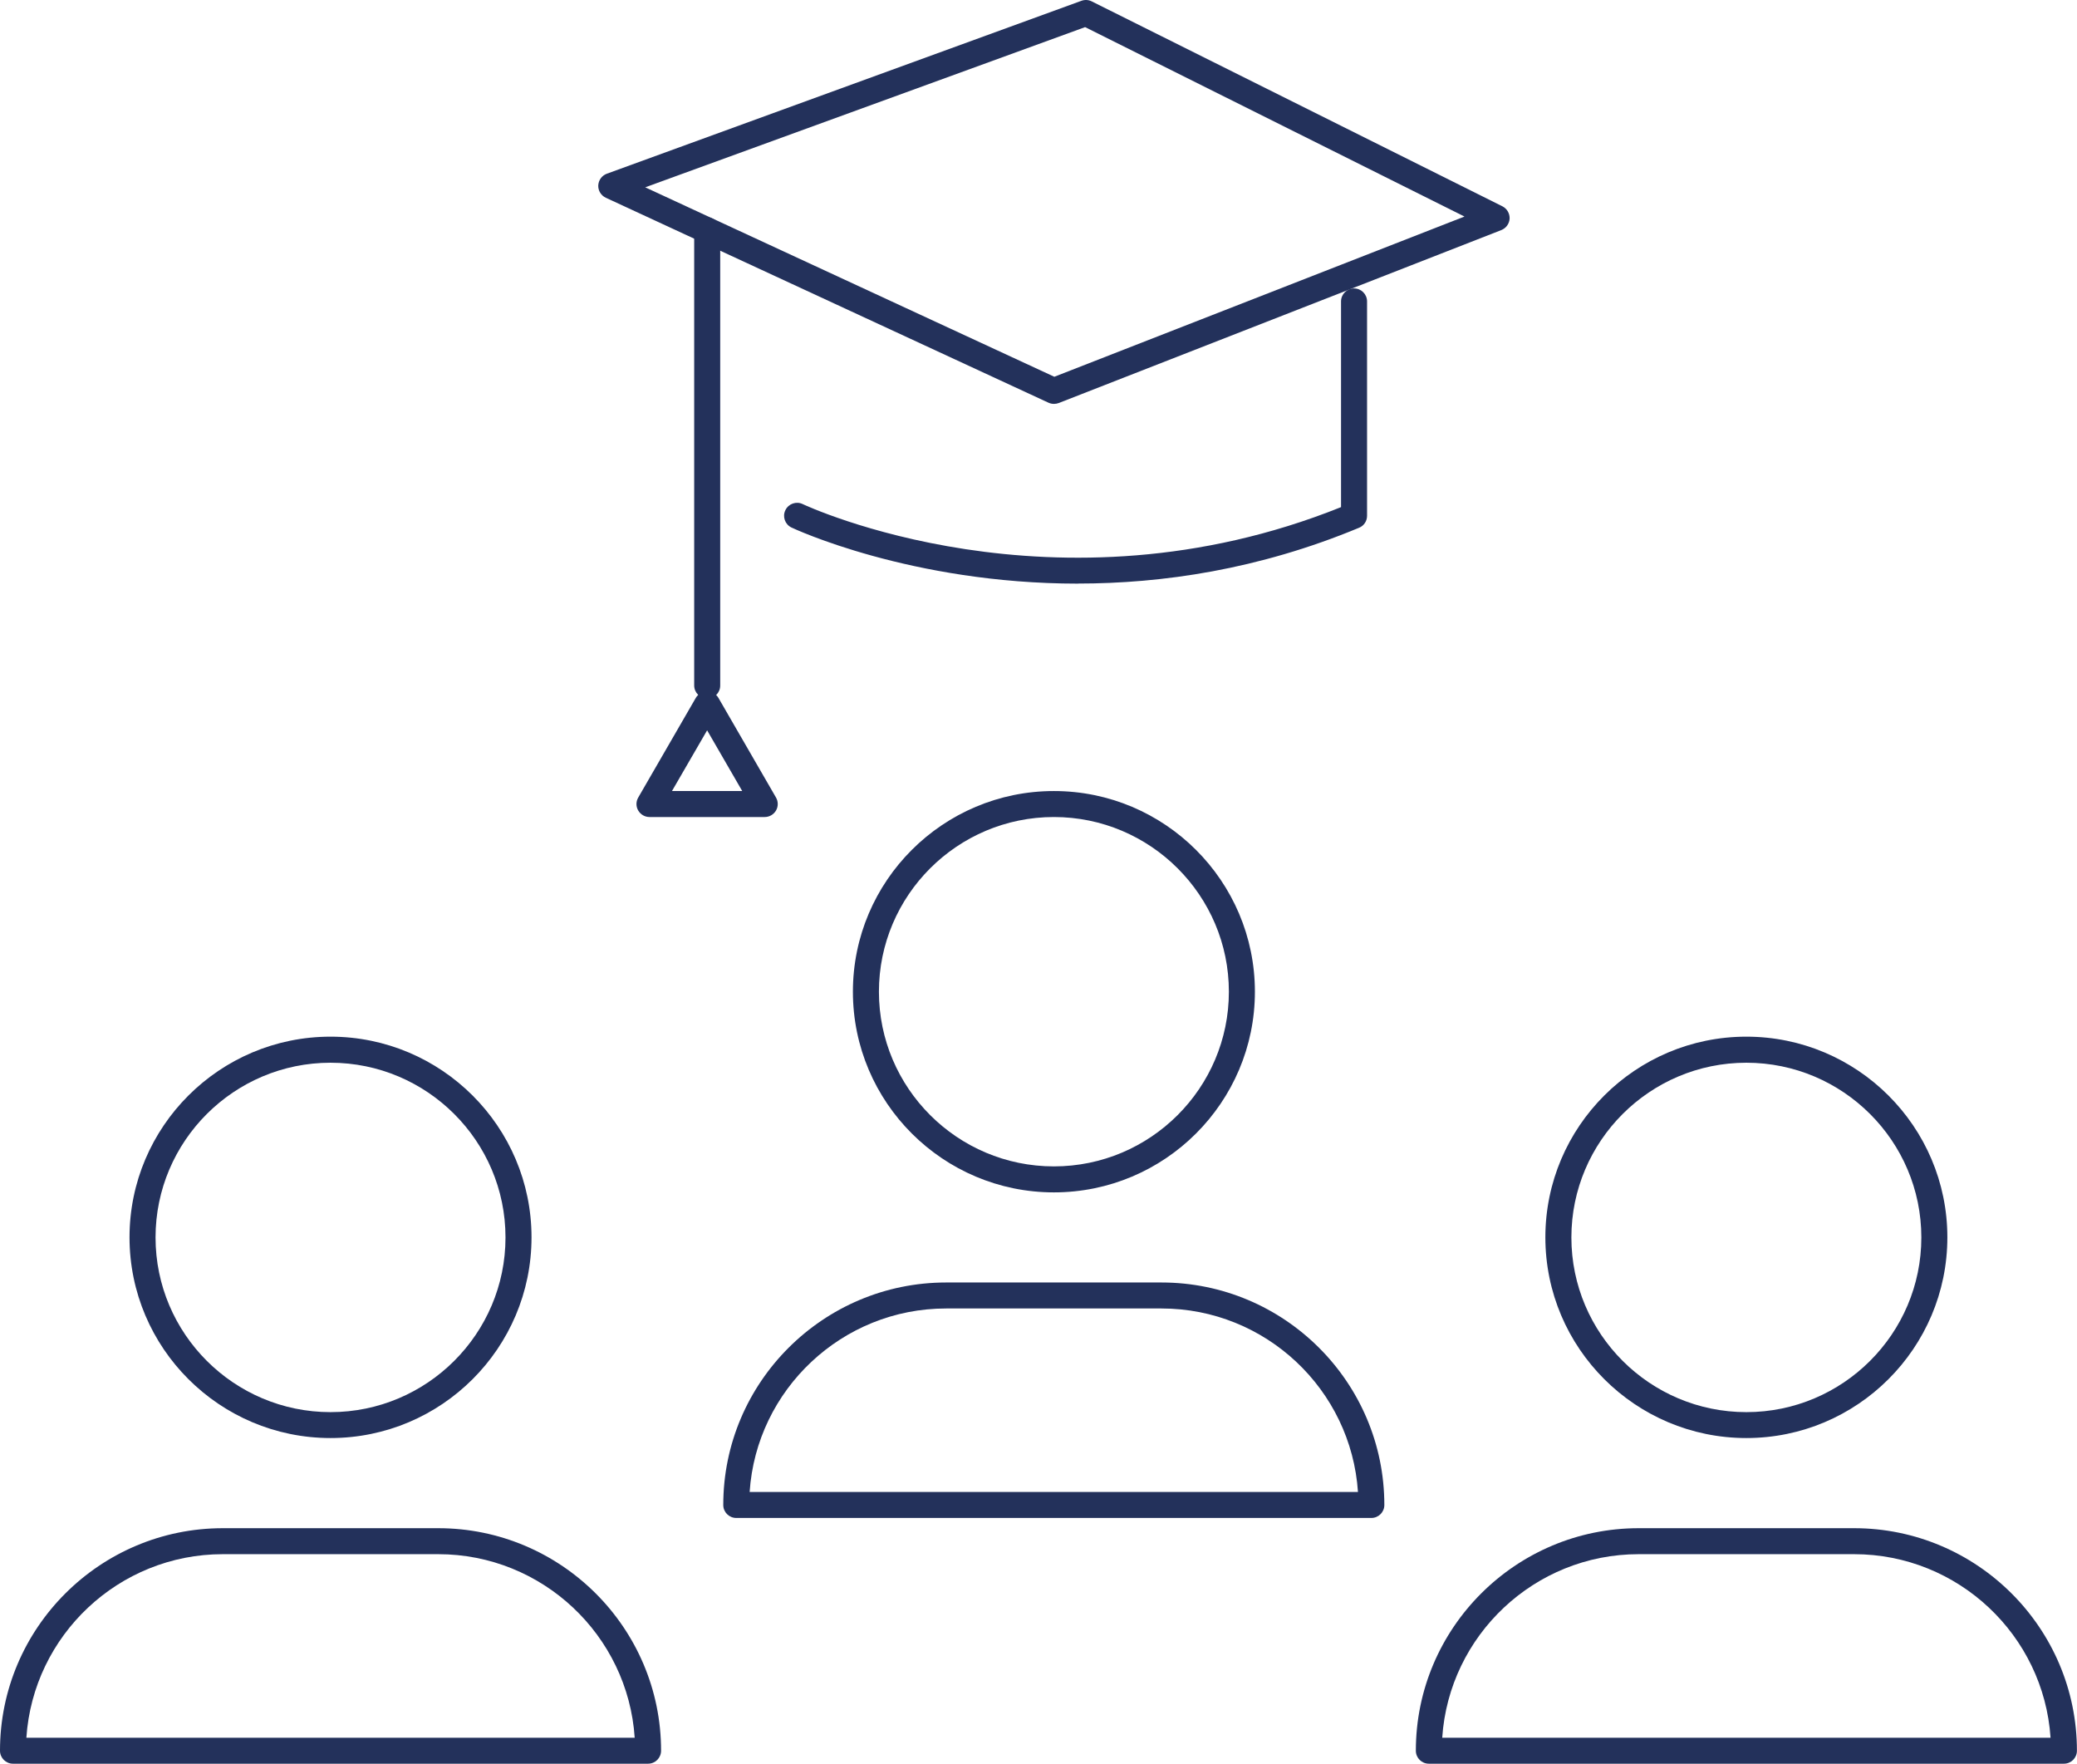
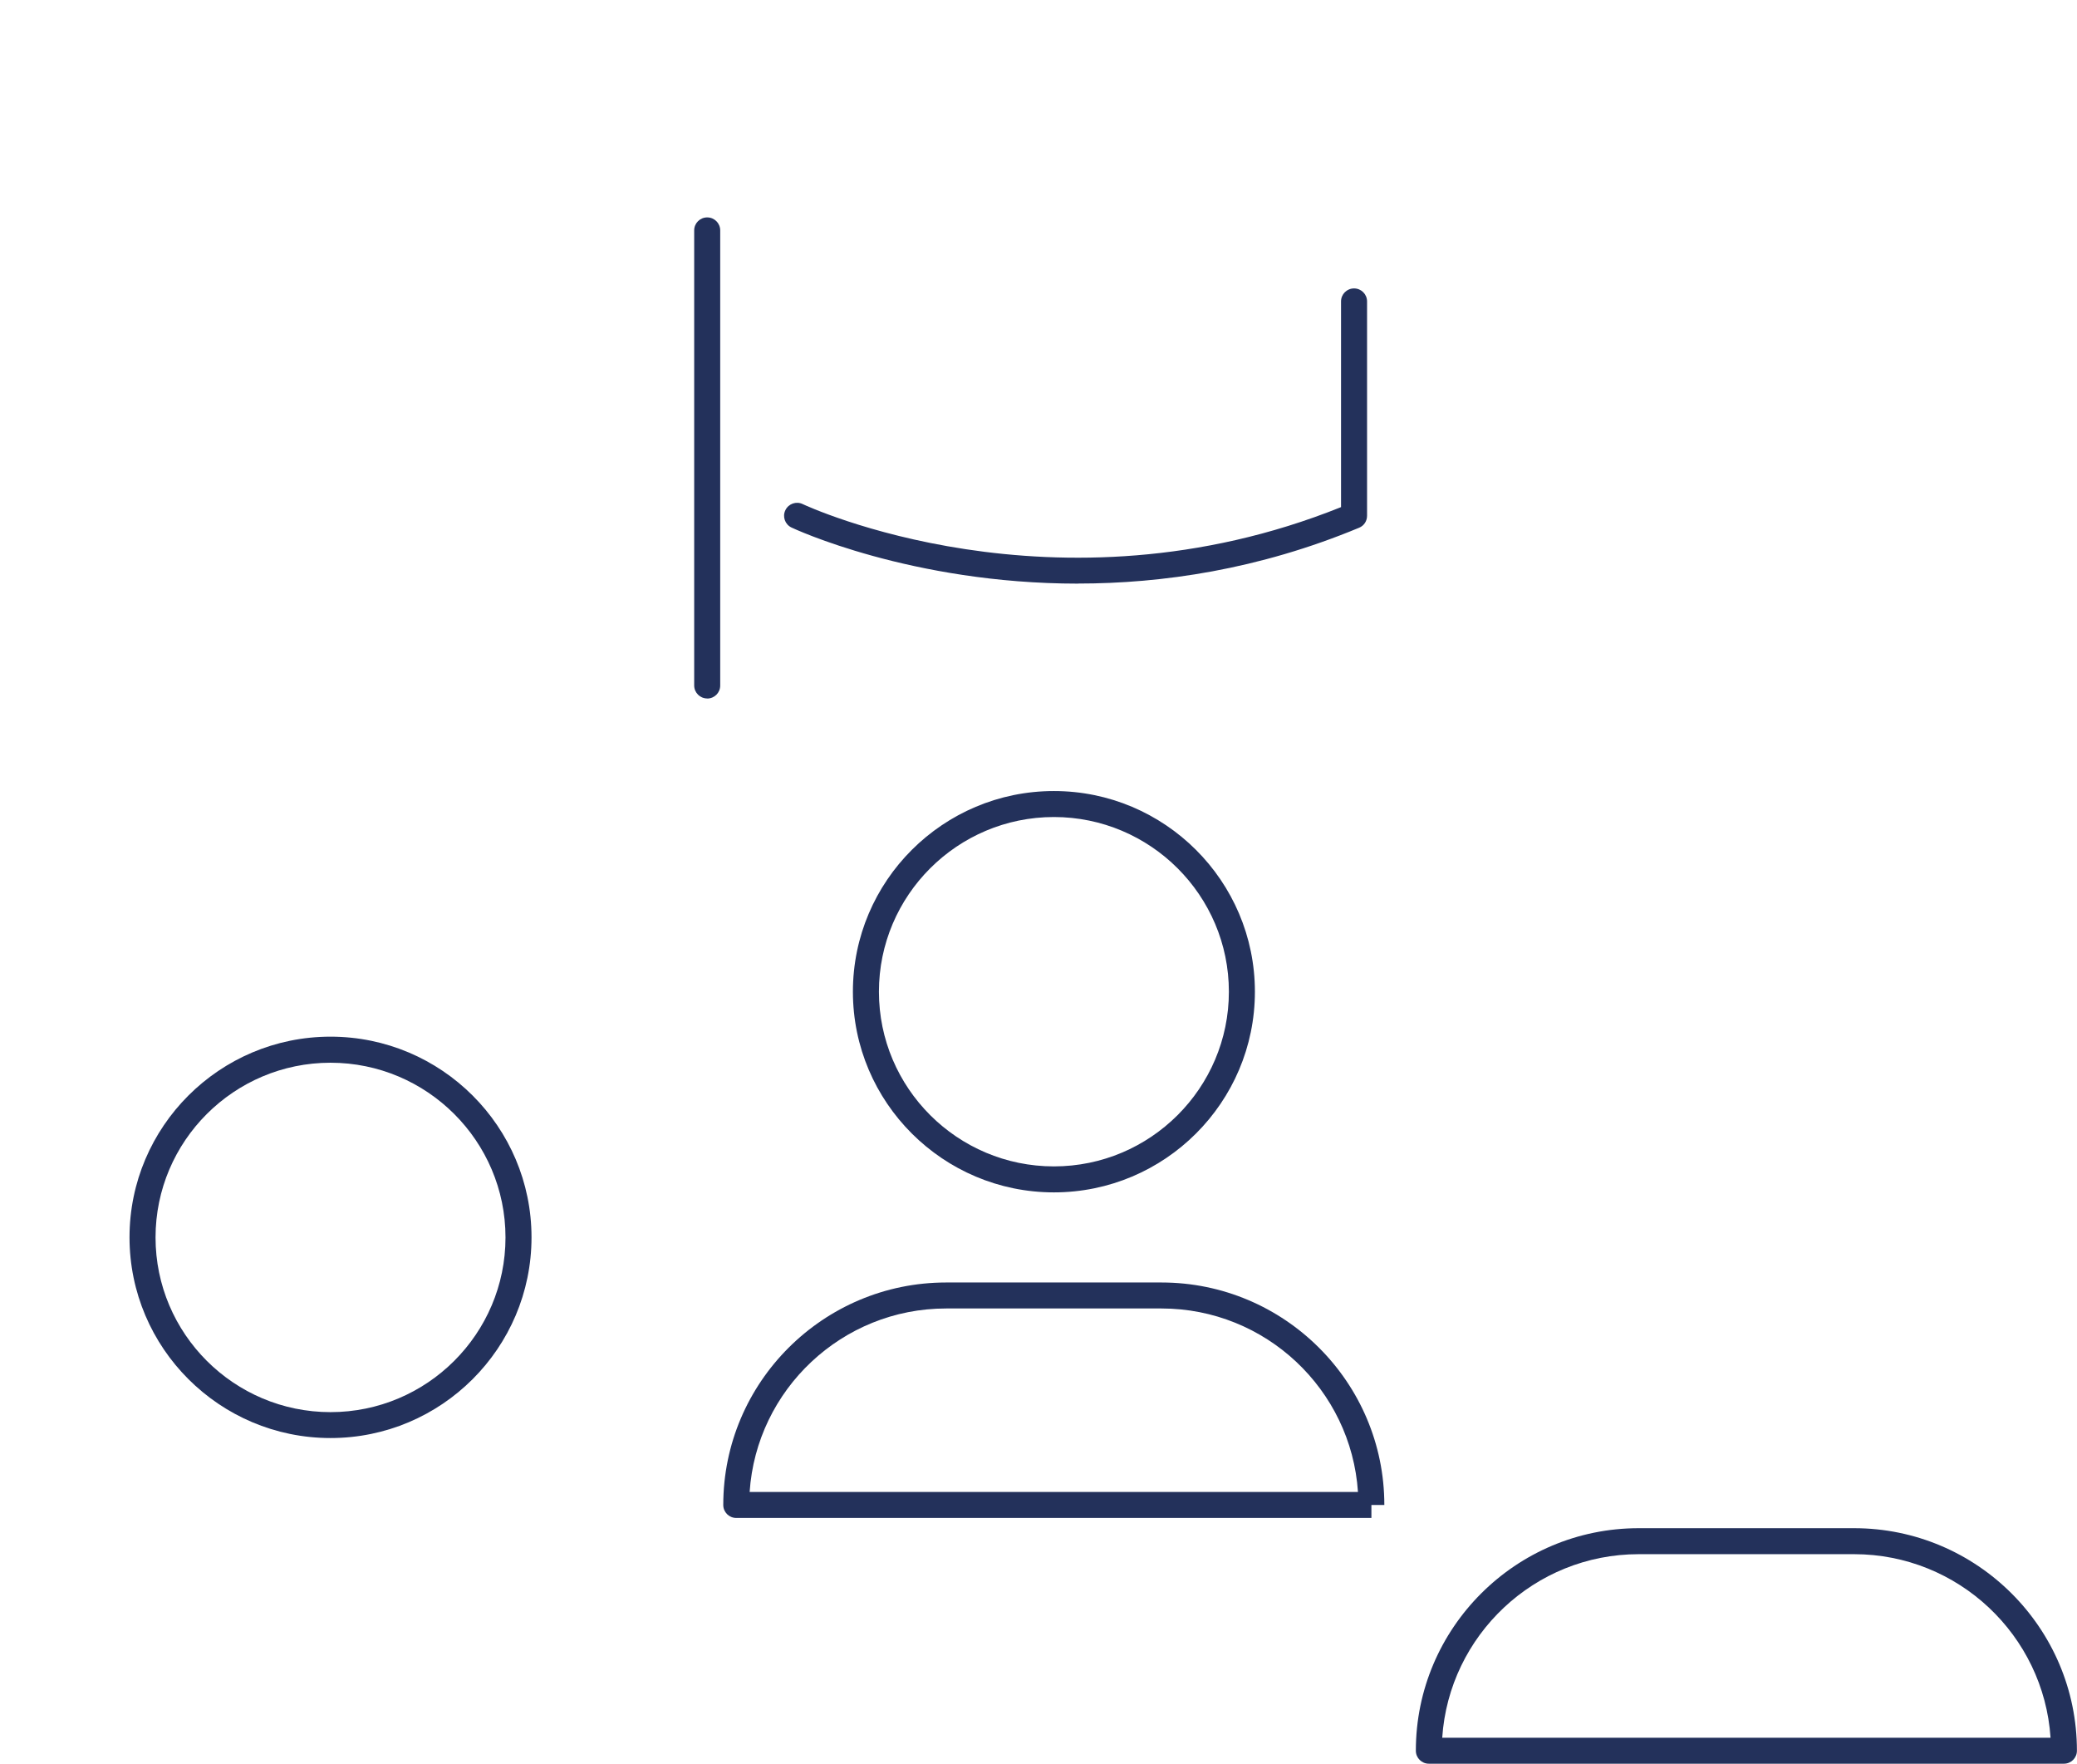
<svg xmlns="http://www.w3.org/2000/svg" width="53" height="45" viewBox="0 0 53 45" fill="none">
  <g clip-path="url(#clip0_0_1205)">
-     <path d="M26.893 10.305C26.844 10.305 26.797 10.294 26.753 10.274L15.458 5.045C15.337 4.988 15.261 4.864 15.266 4.732C15.273 4.597 15.357 4.48 15.483 4.433L27.596 0.02C27.683 -0.011 27.778 -0.006 27.86 0.036L38.338 5.264C38.455 5.324 38.526 5.445 38.522 5.576C38.515 5.706 38.433 5.821 38.311 5.87L27.017 10.283C26.977 10.298 26.937 10.305 26.895 10.305H26.893ZM16.466 4.78L26.904 9.613L37.37 5.525L27.689 0.692L16.463 4.78H16.466Z" fill="#23315B" />
    <path d="M27.508 14.891C23.242 14.891 20.24 13.481 20.196 13.459C20.03 13.379 19.961 13.18 20.041 13.017C20.121 12.851 20.32 12.782 20.484 12.862C20.548 12.893 26.917 15.872 34.22 12.939V7.691C34.22 7.507 34.368 7.359 34.552 7.359C34.736 7.359 34.884 7.507 34.884 7.691V13.16C34.884 13.295 34.805 13.415 34.681 13.465C32.115 14.533 29.651 14.889 27.508 14.889V14.891Z" fill="#23315B" />
    <path d="M18.046 17.821C17.862 17.821 17.714 17.672 17.714 17.489V5.878C17.714 5.695 17.862 5.547 18.046 5.547C18.23 5.547 18.378 5.695 18.378 5.878V17.491C18.378 17.675 18.23 17.823 18.046 17.823V17.821Z" fill="#23315B" />
-     <path d="M19.516 20.846H16.574C16.454 20.846 16.346 20.782 16.286 20.68C16.226 20.579 16.226 20.451 16.286 20.349L17.756 17.805C17.816 17.704 17.924 17.64 18.044 17.64C18.163 17.64 18.272 17.704 18.332 17.805L19.802 20.349C19.861 20.451 19.861 20.579 19.802 20.68C19.742 20.782 19.633 20.846 19.514 20.846H19.516ZM17.149 20.183H18.94L18.044 18.634L17.147 20.183H17.149Z" fill="#23315B" />
    <path d="M26.893 30.423C24.066 30.423 21.764 28.127 21.764 25.303C21.764 22.479 24.064 20.183 26.893 20.183C29.722 20.183 32.022 22.479 32.022 25.303C32.022 28.127 29.722 30.423 26.893 30.423ZM26.893 20.846C24.431 20.846 22.428 22.846 22.428 25.303C22.428 27.76 24.431 29.76 26.893 29.76C29.355 29.76 31.358 27.76 31.358 25.303C31.358 22.846 29.355 20.846 26.893 20.846Z" fill="#23315B" />
-     <path d="M34.995 38.73H18.788C18.604 38.73 18.456 38.582 18.456 38.399C18.456 35.267 21.009 32.722 24.143 32.722H29.638C32.775 32.722 35.325 35.27 35.325 38.399C35.325 38.582 35.177 38.73 34.993 38.73H34.995ZM19.131 38.067H34.652C34.479 35.455 32.297 33.385 29.638 33.385H24.143C21.485 33.385 19.302 35.458 19.129 38.067H19.131Z" fill="#23315B" />
+     <path d="M34.995 38.73H18.788C18.604 38.73 18.456 38.582 18.456 38.399C18.456 35.267 21.009 32.722 24.143 32.722H29.638C32.775 32.722 35.325 35.27 35.325 38.399H34.995ZM19.131 38.067H34.652C34.479 35.455 32.297 33.385 29.638 33.385H24.143C21.485 33.385 19.302 35.458 19.129 38.067H19.131Z" fill="#23315B" />
    <path d="M8.434 36.691C5.607 36.691 3.305 34.395 3.305 31.57C3.305 28.746 5.605 26.45 8.434 26.45C11.263 26.45 13.563 28.746 13.563 31.57C13.563 34.395 11.263 36.691 8.434 36.691ZM8.434 27.115C5.972 27.115 3.969 29.115 3.969 31.573C3.969 34.03 5.972 36.03 8.434 36.03C10.896 36.03 12.899 34.03 12.899 31.573C12.899 29.115 10.896 27.115 8.434 27.115Z" fill="#23315B" />
-     <path d="M16.539 45H0.332C0.148 45 0 44.852 0 44.668C0 41.537 2.552 38.991 5.687 38.991H11.182C14.319 38.991 16.869 41.539 16.869 44.668C16.869 44.852 16.721 45 16.537 45H16.539ZM0.675 44.337H16.196C16.023 41.725 13.841 39.654 11.182 39.654H5.687C3.028 39.654 0.846 41.727 0.673 44.337H0.675Z" fill="#23315B" />
-     <path d="M44.563 36.691C41.736 36.691 39.434 34.395 39.434 31.57C39.434 28.746 41.734 26.45 44.563 26.45C47.392 26.45 49.692 28.746 49.692 31.57C49.692 34.395 47.392 36.691 44.563 36.691ZM44.563 27.115C42.101 27.115 40.098 29.115 40.098 31.573C40.098 34.03 42.101 36.03 44.563 36.03C47.025 36.03 49.028 34.03 49.028 31.573C49.028 29.115 47.025 27.115 44.563 27.115Z" fill="#23315B" />
    <path d="M52.668 45H36.461C36.277 45 36.129 44.852 36.129 44.668C36.129 41.537 38.681 38.991 41.816 38.991H47.311C50.448 38.991 52.998 41.539 52.998 44.668C52.998 44.852 52.85 45 52.666 45H52.668ZM36.804 44.337H52.325C52.152 41.725 49.969 39.654 47.311 39.654H41.816C39.157 39.654 36.975 41.727 36.802 44.337H36.804Z" fill="#23315B" />
  </g>
  <defs>
    <clipPath id="clip0_0_1205">
      <rect width="53" height="45" fill="white" />
    </clipPath>
  </defs>
</svg>